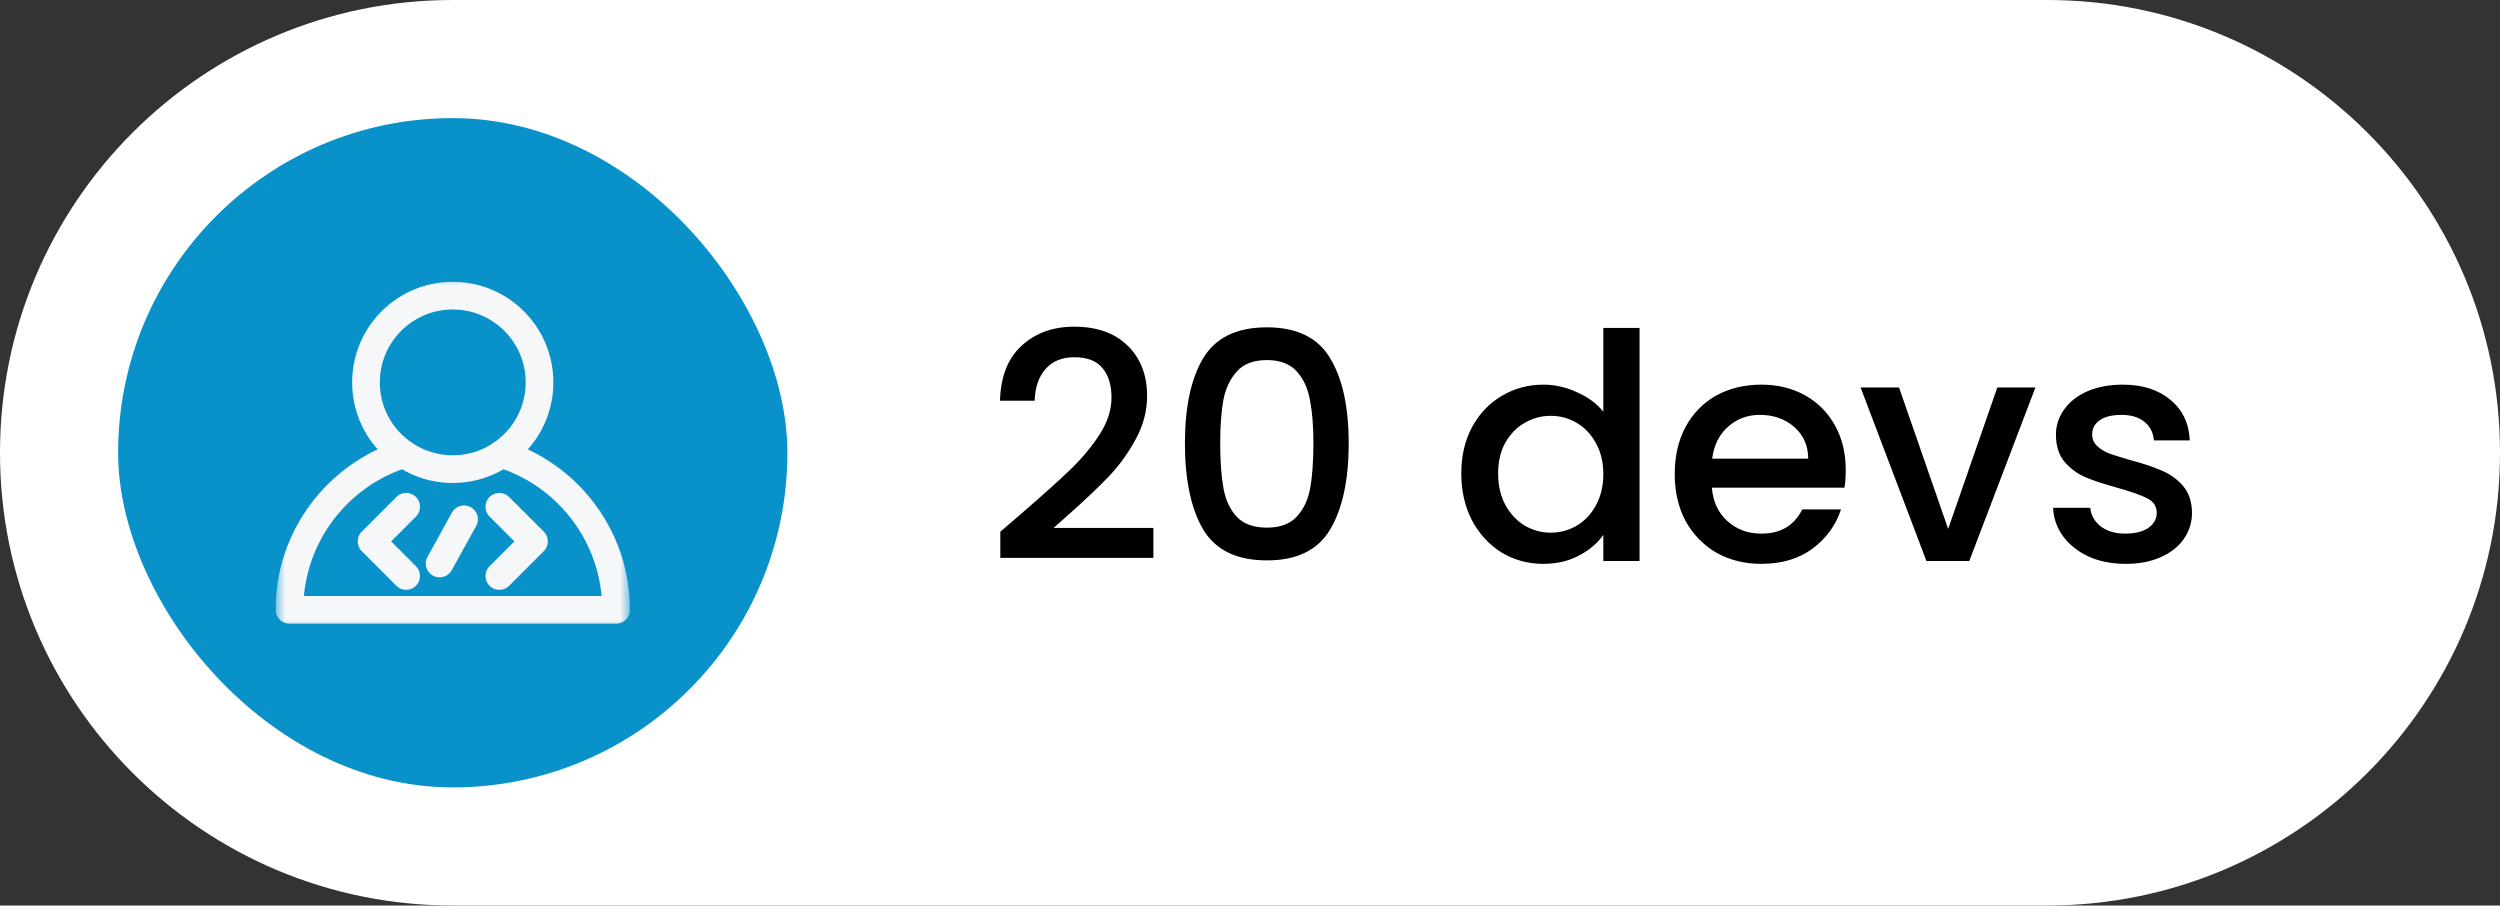
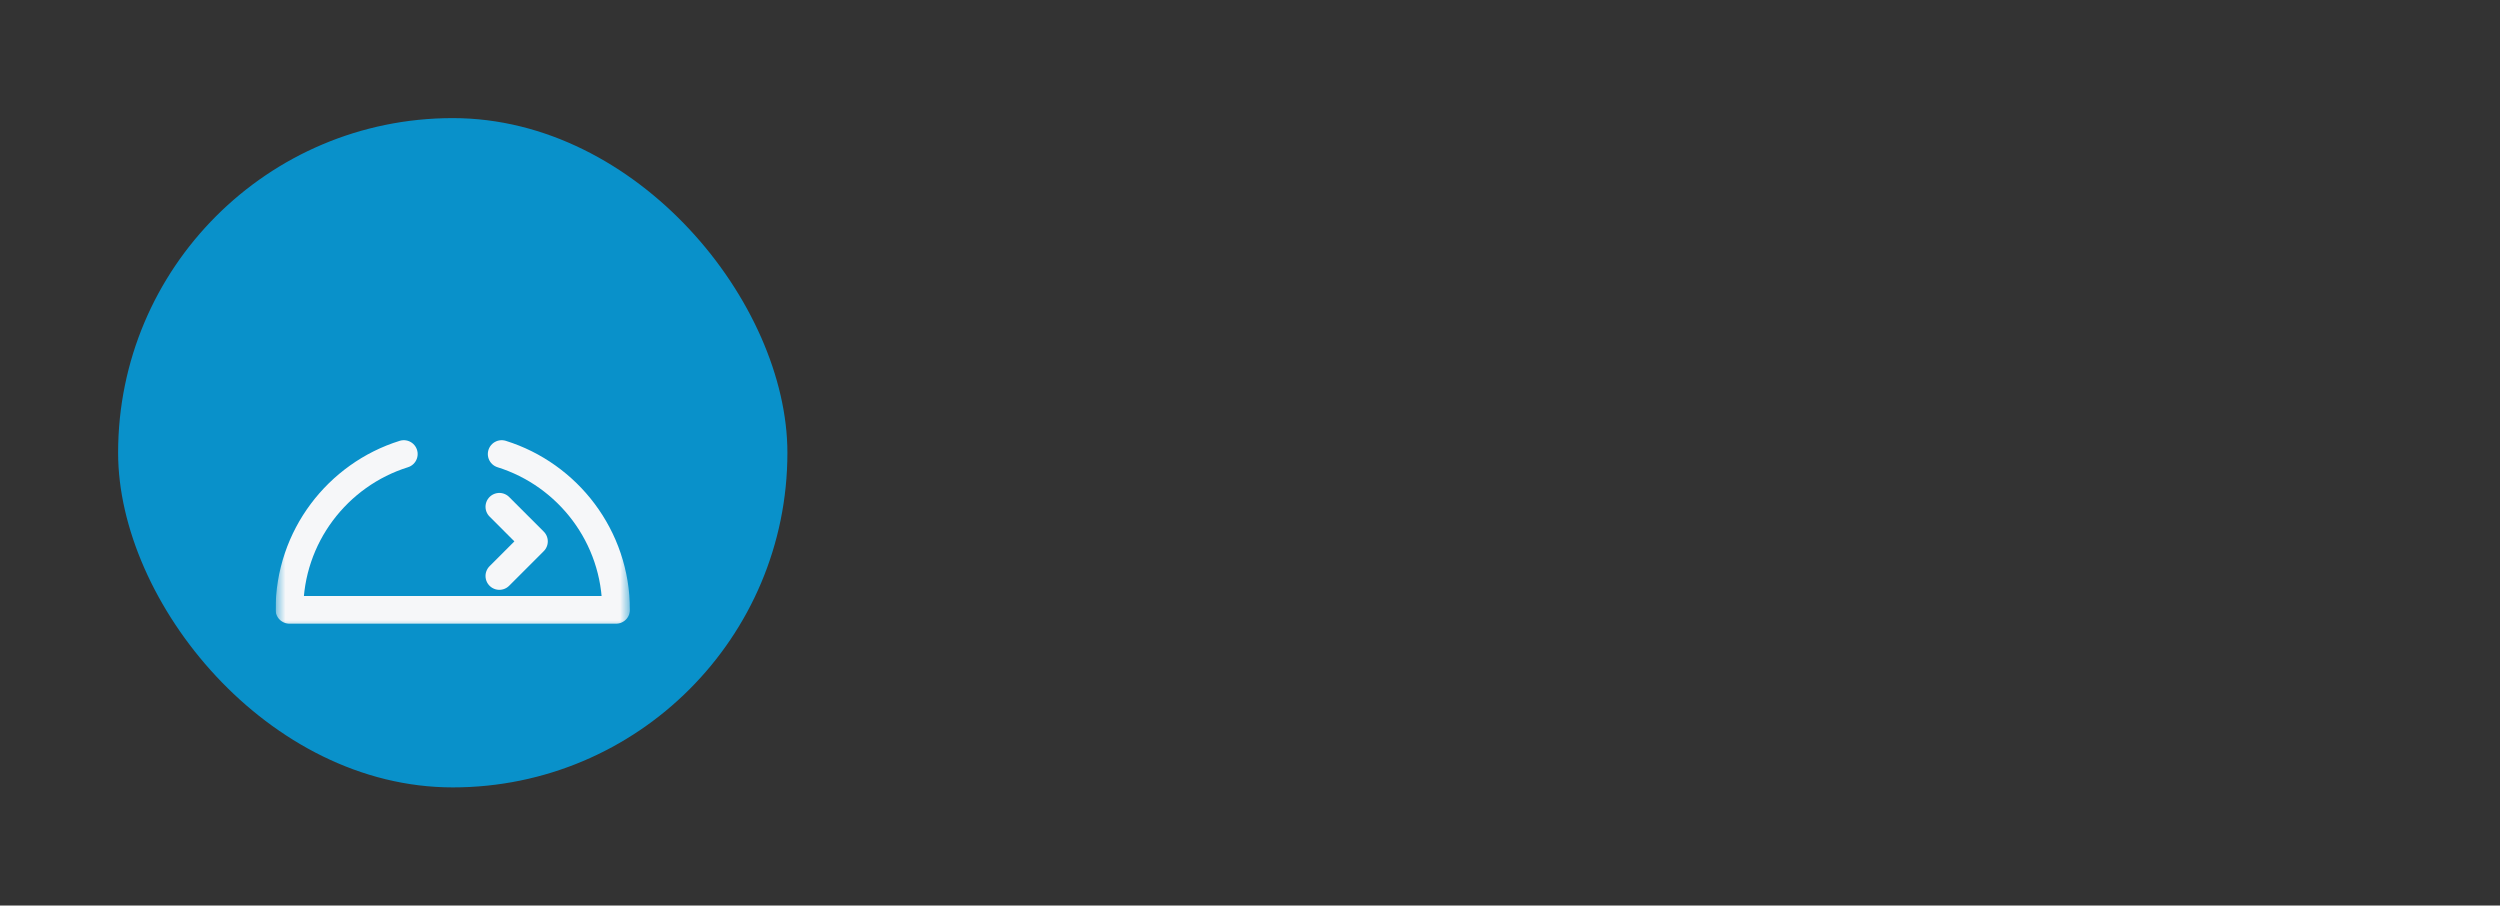
<svg xmlns="http://www.w3.org/2000/svg" width="127" height="46" viewBox="0 0 127 46" fill="none">
  <rect x="0" y="0" width="127" height="46" fill="#333333" stroke="none" />
-   <path d="M0 23C0 10.297 10.297 0 23 0H104C116.703 0 127 10.297 127 23C127 35.703 116.703 46 104 46H23C10.297 46 0 35.703 0 23Z" fill="white" />
  <rect x="6" y="6" width="34" height="34" rx="17" fill="#0991CA" />
  <g clip-path="url(#clip0_74_398)">
    <mask id="mask0_74_398" style="mask-type:luminance" maskUnits="userSpaceOnUse" x="14" y="14" width="18" height="18">
      <path d="M14 14H32V32H14V14Z" fill="white" />
    </mask>
    <g mask="url(#mask0_74_398)">
      <path d="M25.485 23.065C28.842 24.115 31.297 27.255 31.297 30.98H14.703C14.703 27.256 17.157 24.115 20.514 23.065" stroke="#F6F7F9" stroke-width="1.406" stroke-miterlimit="10" stroke-linecap="round" stroke-linejoin="round" />
-       <path d="M27.408 19.426C27.408 21.843 25.45 23.832 23 23.832C20.566 23.832 18.592 21.86 18.592 19.426C18.592 16.992 20.566 15.019 23 15.019C25.434 15.019 27.408 16.992 27.408 19.426Z" stroke="#F6F7F9" stroke-width="1.406" stroke-miterlimit="10" stroke-linecap="round" stroke-linejoin="round" />
-       <path d="M20.633 29.26L18.875 27.502L20.633 25.744" stroke="#F6F7F9" stroke-width="1.406" stroke-miterlimit="10" stroke-linecap="round" stroke-linejoin="round" />
      <path d="M25.367 29.26L27.125 27.502L25.367 25.744" stroke="#F6F7F9" stroke-width="1.406" stroke-miterlimit="10" stroke-linecap="round" stroke-linejoin="round" />
-       <path d="M22.333 28.625L23.574 26.38" stroke="#F6F7F9" stroke-width="1.406" stroke-miterlimit="10" stroke-linecap="round" stroke-linejoin="round" />
    </g>
  </g>
-   <path d="M51.968 26.02C52.992 25.135 53.797 24.409 54.384 23.844C54.981 23.268 55.477 22.671 55.872 22.052C56.267 21.433 56.464 20.815 56.464 20.196C56.464 19.556 56.309 19.055 56 18.692C55.701 18.329 55.227 18.148 54.576 18.148C53.947 18.148 53.456 18.351 53.104 18.756C52.763 19.151 52.581 19.684 52.56 20.356H50.8C50.832 19.14 51.195 18.212 51.888 17.572C52.592 16.921 53.483 16.596 54.56 16.596C55.723 16.596 56.629 16.916 57.28 17.556C57.941 18.196 58.272 19.049 58.272 20.116C58.272 20.884 58.075 21.625 57.68 22.34C57.296 23.044 56.832 23.679 56.288 24.244C55.755 24.799 55.072 25.444 54.24 26.18L53.52 26.82H58.592V28.34H50.816V27.012L51.968 26.02ZM60.194 22.516C60.194 20.671 60.504 19.231 61.122 18.196C61.752 17.151 62.829 16.628 64.354 16.628C65.88 16.628 66.952 17.151 67.57 18.196C68.2 19.231 68.514 20.671 68.514 22.516C68.514 24.383 68.2 25.844 67.57 26.9C66.952 27.945 65.88 28.468 64.354 28.468C62.829 28.468 61.752 27.945 61.122 26.9C60.504 25.844 60.194 24.383 60.194 22.516ZM66.722 22.516C66.722 21.652 66.664 20.921 66.546 20.324C66.44 19.727 66.216 19.241 65.874 18.868C65.533 18.484 65.026 18.292 64.354 18.292C63.682 18.292 63.176 18.484 62.834 18.868C62.493 19.241 62.264 19.727 62.146 20.324C62.04 20.921 61.986 21.652 61.986 22.516C61.986 23.412 62.04 24.164 62.146 24.772C62.253 25.38 62.477 25.871 62.818 26.244C63.17 26.617 63.682 26.804 64.354 26.804C65.026 26.804 65.533 26.617 65.874 26.244C66.226 25.871 66.456 25.38 66.562 24.772C66.669 24.164 66.722 23.412 66.722 22.516ZM74.233 24.052C74.233 23.167 74.414 22.383 74.777 21.7C75.15 21.017 75.651 20.489 76.281 20.116C76.921 19.732 77.63 19.54 78.409 19.54C78.985 19.54 79.55 19.668 80.105 19.924C80.67 20.169 81.118 20.5 81.449 20.916V16.66H83.289V28.5H81.449V27.172C81.15 27.599 80.734 27.951 80.201 28.228C79.678 28.505 79.075 28.644 78.393 28.644C77.625 28.644 76.921 28.452 76.281 28.068C75.651 27.673 75.15 27.129 74.777 26.436C74.414 25.732 74.233 24.937 74.233 24.052ZM81.449 24.084C81.449 23.476 81.321 22.948 81.065 22.5C80.819 22.052 80.494 21.711 80.089 21.476C79.683 21.241 79.246 21.124 78.777 21.124C78.307 21.124 77.87 21.241 77.465 21.476C77.059 21.7 76.729 22.036 76.473 22.484C76.227 22.921 76.105 23.444 76.105 24.052C76.105 24.66 76.227 25.193 76.473 25.652C76.729 26.111 77.059 26.463 77.465 26.708C77.881 26.943 78.318 27.06 78.777 27.06C79.246 27.06 79.683 26.943 80.089 26.708C80.494 26.473 80.819 26.132 81.065 25.684C81.321 25.225 81.449 24.692 81.449 24.084ZM93.764 23.876C93.764 24.207 93.743 24.505 93.7 24.772H86.964C87.018 25.476 87.279 26.041 87.748 26.468C88.218 26.895 88.794 27.108 89.476 27.108C90.458 27.108 91.151 26.697 91.556 25.876H93.524C93.258 26.687 92.772 27.353 92.068 27.876C91.375 28.388 90.511 28.644 89.476 28.644C88.634 28.644 87.876 28.457 87.204 28.084C86.543 27.7 86.02 27.167 85.636 26.484C85.263 25.791 85.076 24.991 85.076 24.084C85.076 23.177 85.258 22.383 85.62 21.7C85.994 21.007 86.511 20.473 87.172 20.1C87.844 19.727 88.612 19.54 89.476 19.54C90.308 19.54 91.05 19.721 91.7 20.084C92.351 20.447 92.858 20.959 93.22 21.62C93.583 22.271 93.764 23.023 93.764 23.876ZM91.86 23.3C91.85 22.628 91.61 22.089 91.14 21.684C90.671 21.279 90.09 21.076 89.396 21.076C88.767 21.076 88.228 21.279 87.78 21.684C87.332 22.079 87.066 22.617 86.98 23.3H91.86ZM98.967 26.868L101.463 19.684H103.399L100.039 28.5H97.863L94.519 19.684H96.471L98.967 26.868ZM107.978 28.644C107.285 28.644 106.661 28.521 106.106 28.276C105.562 28.02 105.13 27.679 104.81 27.252C104.49 26.815 104.319 26.329 104.298 25.796H106.186C106.218 26.169 106.394 26.484 106.714 26.74C107.045 26.985 107.455 27.108 107.946 27.108C108.458 27.108 108.853 27.012 109.13 26.82C109.418 26.617 109.562 26.361 109.562 26.052C109.562 25.721 109.402 25.476 109.082 25.316C108.773 25.156 108.277 24.98 107.594 24.788C106.933 24.607 106.394 24.431 105.978 24.26C105.562 24.089 105.199 23.828 104.89 23.476C104.591 23.124 104.442 22.66 104.442 22.084C104.442 21.615 104.581 21.188 104.858 20.804C105.135 20.409 105.53 20.1 106.042 19.876C106.565 19.652 107.162 19.54 107.834 19.54C108.837 19.54 109.642 19.796 110.25 20.308C110.869 20.809 111.199 21.497 111.242 22.372H109.418C109.386 21.977 109.226 21.663 108.938 21.428C108.65 21.193 108.261 21.076 107.77 21.076C107.29 21.076 106.922 21.167 106.666 21.348C106.41 21.529 106.282 21.769 106.282 22.068C106.282 22.303 106.367 22.5 106.538 22.66C106.709 22.82 106.917 22.948 107.162 23.044C107.407 23.129 107.77 23.241 108.25 23.38C108.89 23.551 109.413 23.727 109.818 23.908C110.234 24.079 110.591 24.335 110.89 24.676C111.189 25.017 111.343 25.471 111.354 26.036C111.354 26.537 111.215 26.985 110.938 27.38C110.661 27.775 110.266 28.084 109.754 28.308C109.253 28.532 108.661 28.644 107.978 28.644Z" fill="black" />
  <defs>
    <clipPath id="clip0_74_398">
      <rect width="18" height="18" fill="white" transform="translate(14 14)" />
    </clipPath>
  </defs>
</svg>